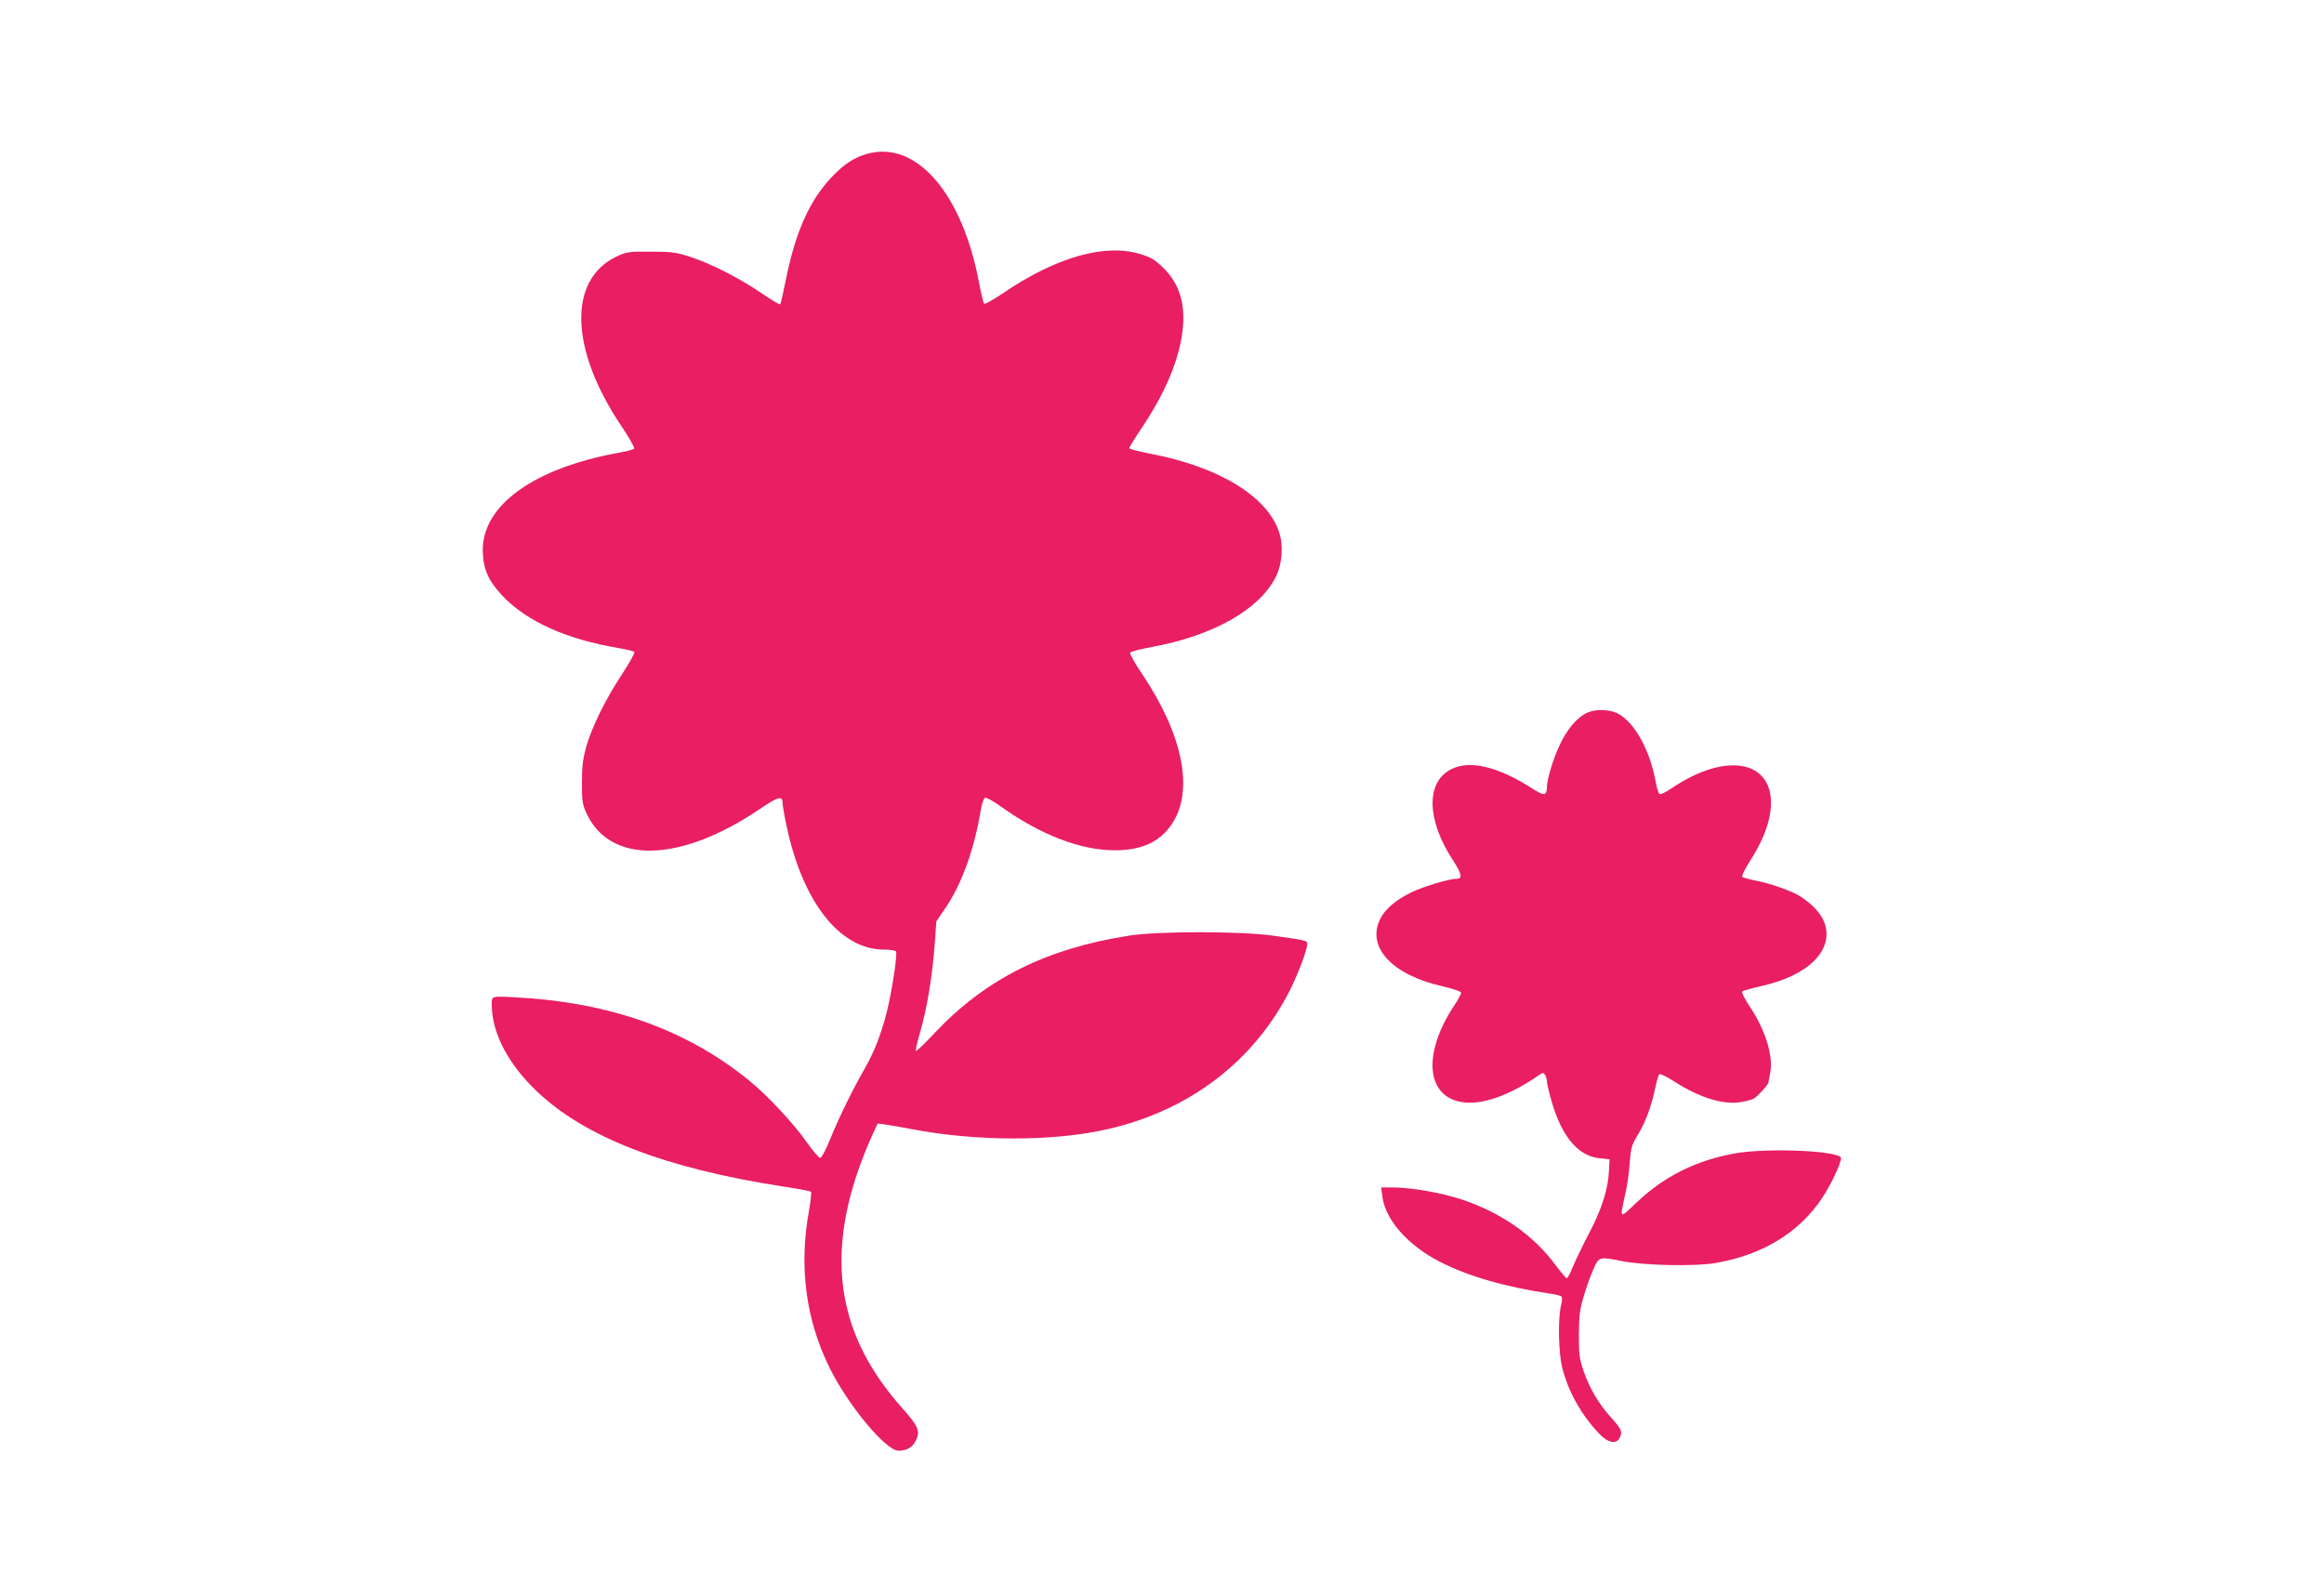
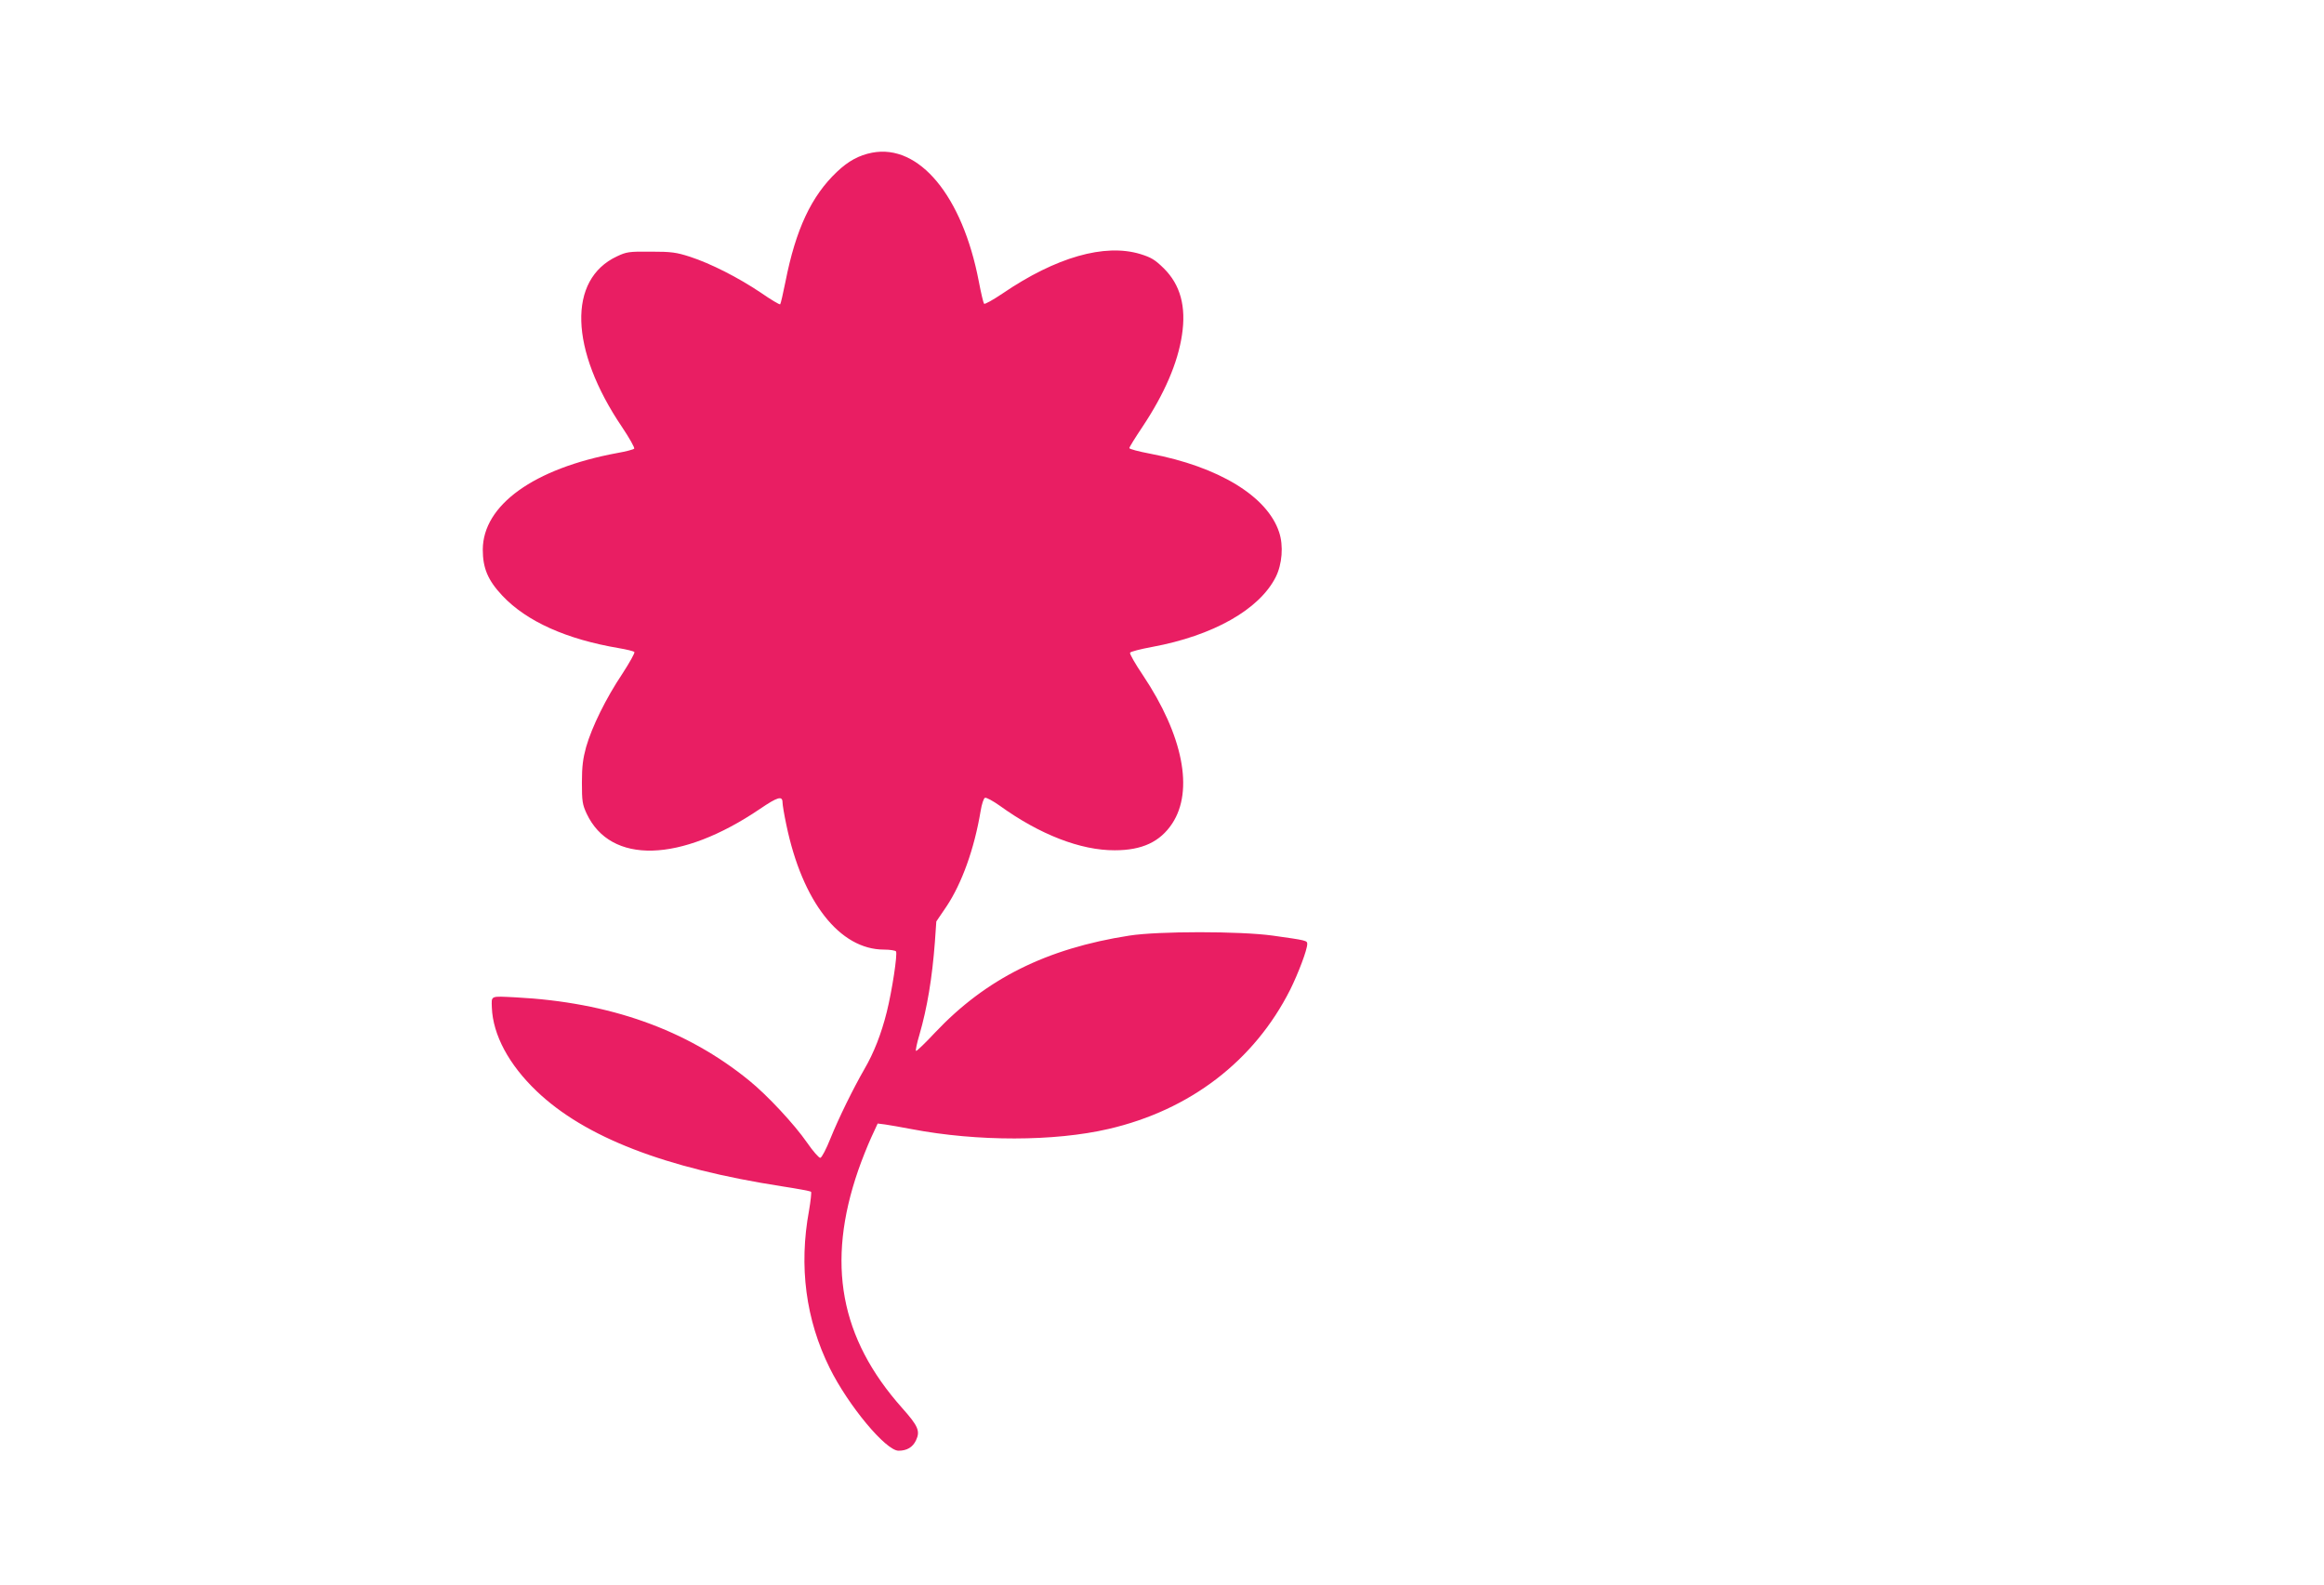
<svg xmlns="http://www.w3.org/2000/svg" version="1.0" width="1280pt" height="873pt" viewBox="0 0 1280 873" preserveAspectRatio="xMidYMid meet">
  <g transform="translate(0,873) scale(0.1,-0.1)" fill="#e91e63" stroke="none">
    <path d="M4803 7889 c-72 -14 -131 -46 -194 -106 -140 -133 -226 -315 -283 -605 -13 -65 -26 -121 -29 -124 -3 -3 -52 26 -108 65 -124 83 -273 159 -389 197 -75 24 -101 28 -215 28 -121 1 -134 -1 -187 -26 -272 -127 -261 -513 28 -940 41 -61 71 -115 67 -119 -5 -5 -47 -16 -93 -24 -460 -85 -740 -287 -741 -532 0 -102 28 -169 108 -254 134 -142 353 -240 643 -289 41 -7 79 -16 84 -21 4 -4 -26 -58 -67 -121 -89 -133 -167 -291 -199 -403 -17 -62 -23 -106 -23 -195 0 -104 3 -121 26 -171 132 -281 517 -271 955 26 97 66 124 74 124 35 0 -12 9 -67 21 -123 88 -424 294 -687 538 -687 33 0 63 -5 66 -10 9 -15 -22 -218 -51 -334 -30 -120 -71 -225 -123 -314 -61 -106 -141 -268 -187 -382 -23 -58 -48 -106 -56 -107 -7 -1 -40 36 -73 84 -70 101 -219 261 -319 342 -345 281 -769 431 -1286 458 -142 7 -133 11 -131 -57 6 -150 94 -314 247 -460 265 -253 706 -424 1352 -524 84 -13 156 -26 159 -30 3 -3 -2 -50 -11 -103 -57 -308 -18 -602 114 -868 102 -206 309 -455 379 -455 46 0 78 19 96 57 24 51 13 78 -76 178 -343 385 -419 798 -242 1310 19 55 51 135 71 179 l36 78 40 -5 c23 -3 89 -15 148 -26 362 -69 786 -68 1083 1 450 104 803 375 1001 767 45 91 94 220 94 252 0 19 -5 20 -190 46 -181 25 -630 25 -790 0 -457 -71 -790 -238 -1069 -533 -55 -59 -103 -105 -106 -102 -3 3 5 43 19 89 43 149 70 312 85 509 l8 115 57 84 c84 127 152 315 187 524 6 38 17 71 24 73 7 3 44 -17 82 -44 219 -158 445 -246 633 -245 150 0 249 46 316 147 120 182 60 486 -161 817 -42 62 -74 118 -71 124 2 6 57 20 122 32 335 62 589 205 680 384 36 71 44 174 19 248 -65 198 -334 361 -709 432 -64 12 -116 26 -116 31 0 5 32 57 71 115 122 183 196 354 219 508 24 157 -9 277 -100 367 -49 48 -69 60 -130 79 -196 59 -464 -17 -759 -218 -52 -35 -97 -60 -101 -56 -4 5 -17 60 -29 123 -90 471 -329 759 -588 709z" />
-     <path d="M8743 4805 c-54 -23 -113 -92 -153 -179 -36 -77 -70 -189 -70 -232 -1 -48 -16 -49 -82 -6 -158 102 -300 146 -399 122 -183 -44 -199 -269 -37 -517 49 -76 55 -103 20 -103 -40 0 -180 -42 -247 -74 -87 -42 -147 -93 -174 -149 -75 -154 66 -306 343 -369 54 -12 100 -28 103 -34 2 -6 -13 -35 -33 -65 -177 -263 -163 -502 32 -538 111 -21 268 34 437 152 14 10 19 9 27 -3 5 -8 10 -25 10 -36 0 -12 12 -62 26 -110 56 -194 145 -300 262 -313 l57 -6 -3 -59 c-4 -102 -39 -213 -106 -341 -35 -66 -75 -150 -91 -187 -15 -38 -31 -68 -36 -68 -4 0 -30 31 -58 68 -124 169 -302 293 -521 366 -112 37 -278 66 -380 66 l-63 0 6 -45 c14 -130 139 -273 317 -364 157 -81 367 -141 615 -177 28 -4 53 -11 56 -16 4 -6 2 -29 -4 -52 -17 -71 -13 -263 8 -341 33 -130 103 -255 199 -357 49 -54 96 -65 116 -29 18 34 12 49 -46 113 -70 78 -118 159 -152 257 -23 67 -26 91 -26 201 1 106 5 139 28 215 15 50 39 116 53 147 30 67 32 67 153 43 121 -25 406 -31 520 -11 259 45 460 168 586 358 47 70 103 189 104 219 0 41 -405 59 -587 26 -211 -38 -387 -126 -536 -267 -102 -96 -97 -101 -63 55 9 39 19 111 22 160 6 81 10 97 45 155 44 74 73 153 95 255 8 38 18 73 23 78 5 5 41 -13 82 -39 139 -90 275 -132 372 -113 26 4 56 13 66 18 20 11 81 77 81 89 1 4 5 27 10 52 18 94 -26 237 -115 370 -26 39 -44 75 -39 79 5 5 52 18 105 30 222 50 359 159 359 286 0 74 -44 140 -138 204 -42 30 -171 76 -252 91 -36 7 -69 16 -74 21 -5 4 14 42 42 86 62 97 98 182 111 260 46 287 -223 358 -543 141 -34 -23 -62 -36 -67 -31 -5 5 -14 35 -20 67 -32 177 -117 329 -210 377 -45 22 -120 25 -166 4z" />
  </g>
</svg>